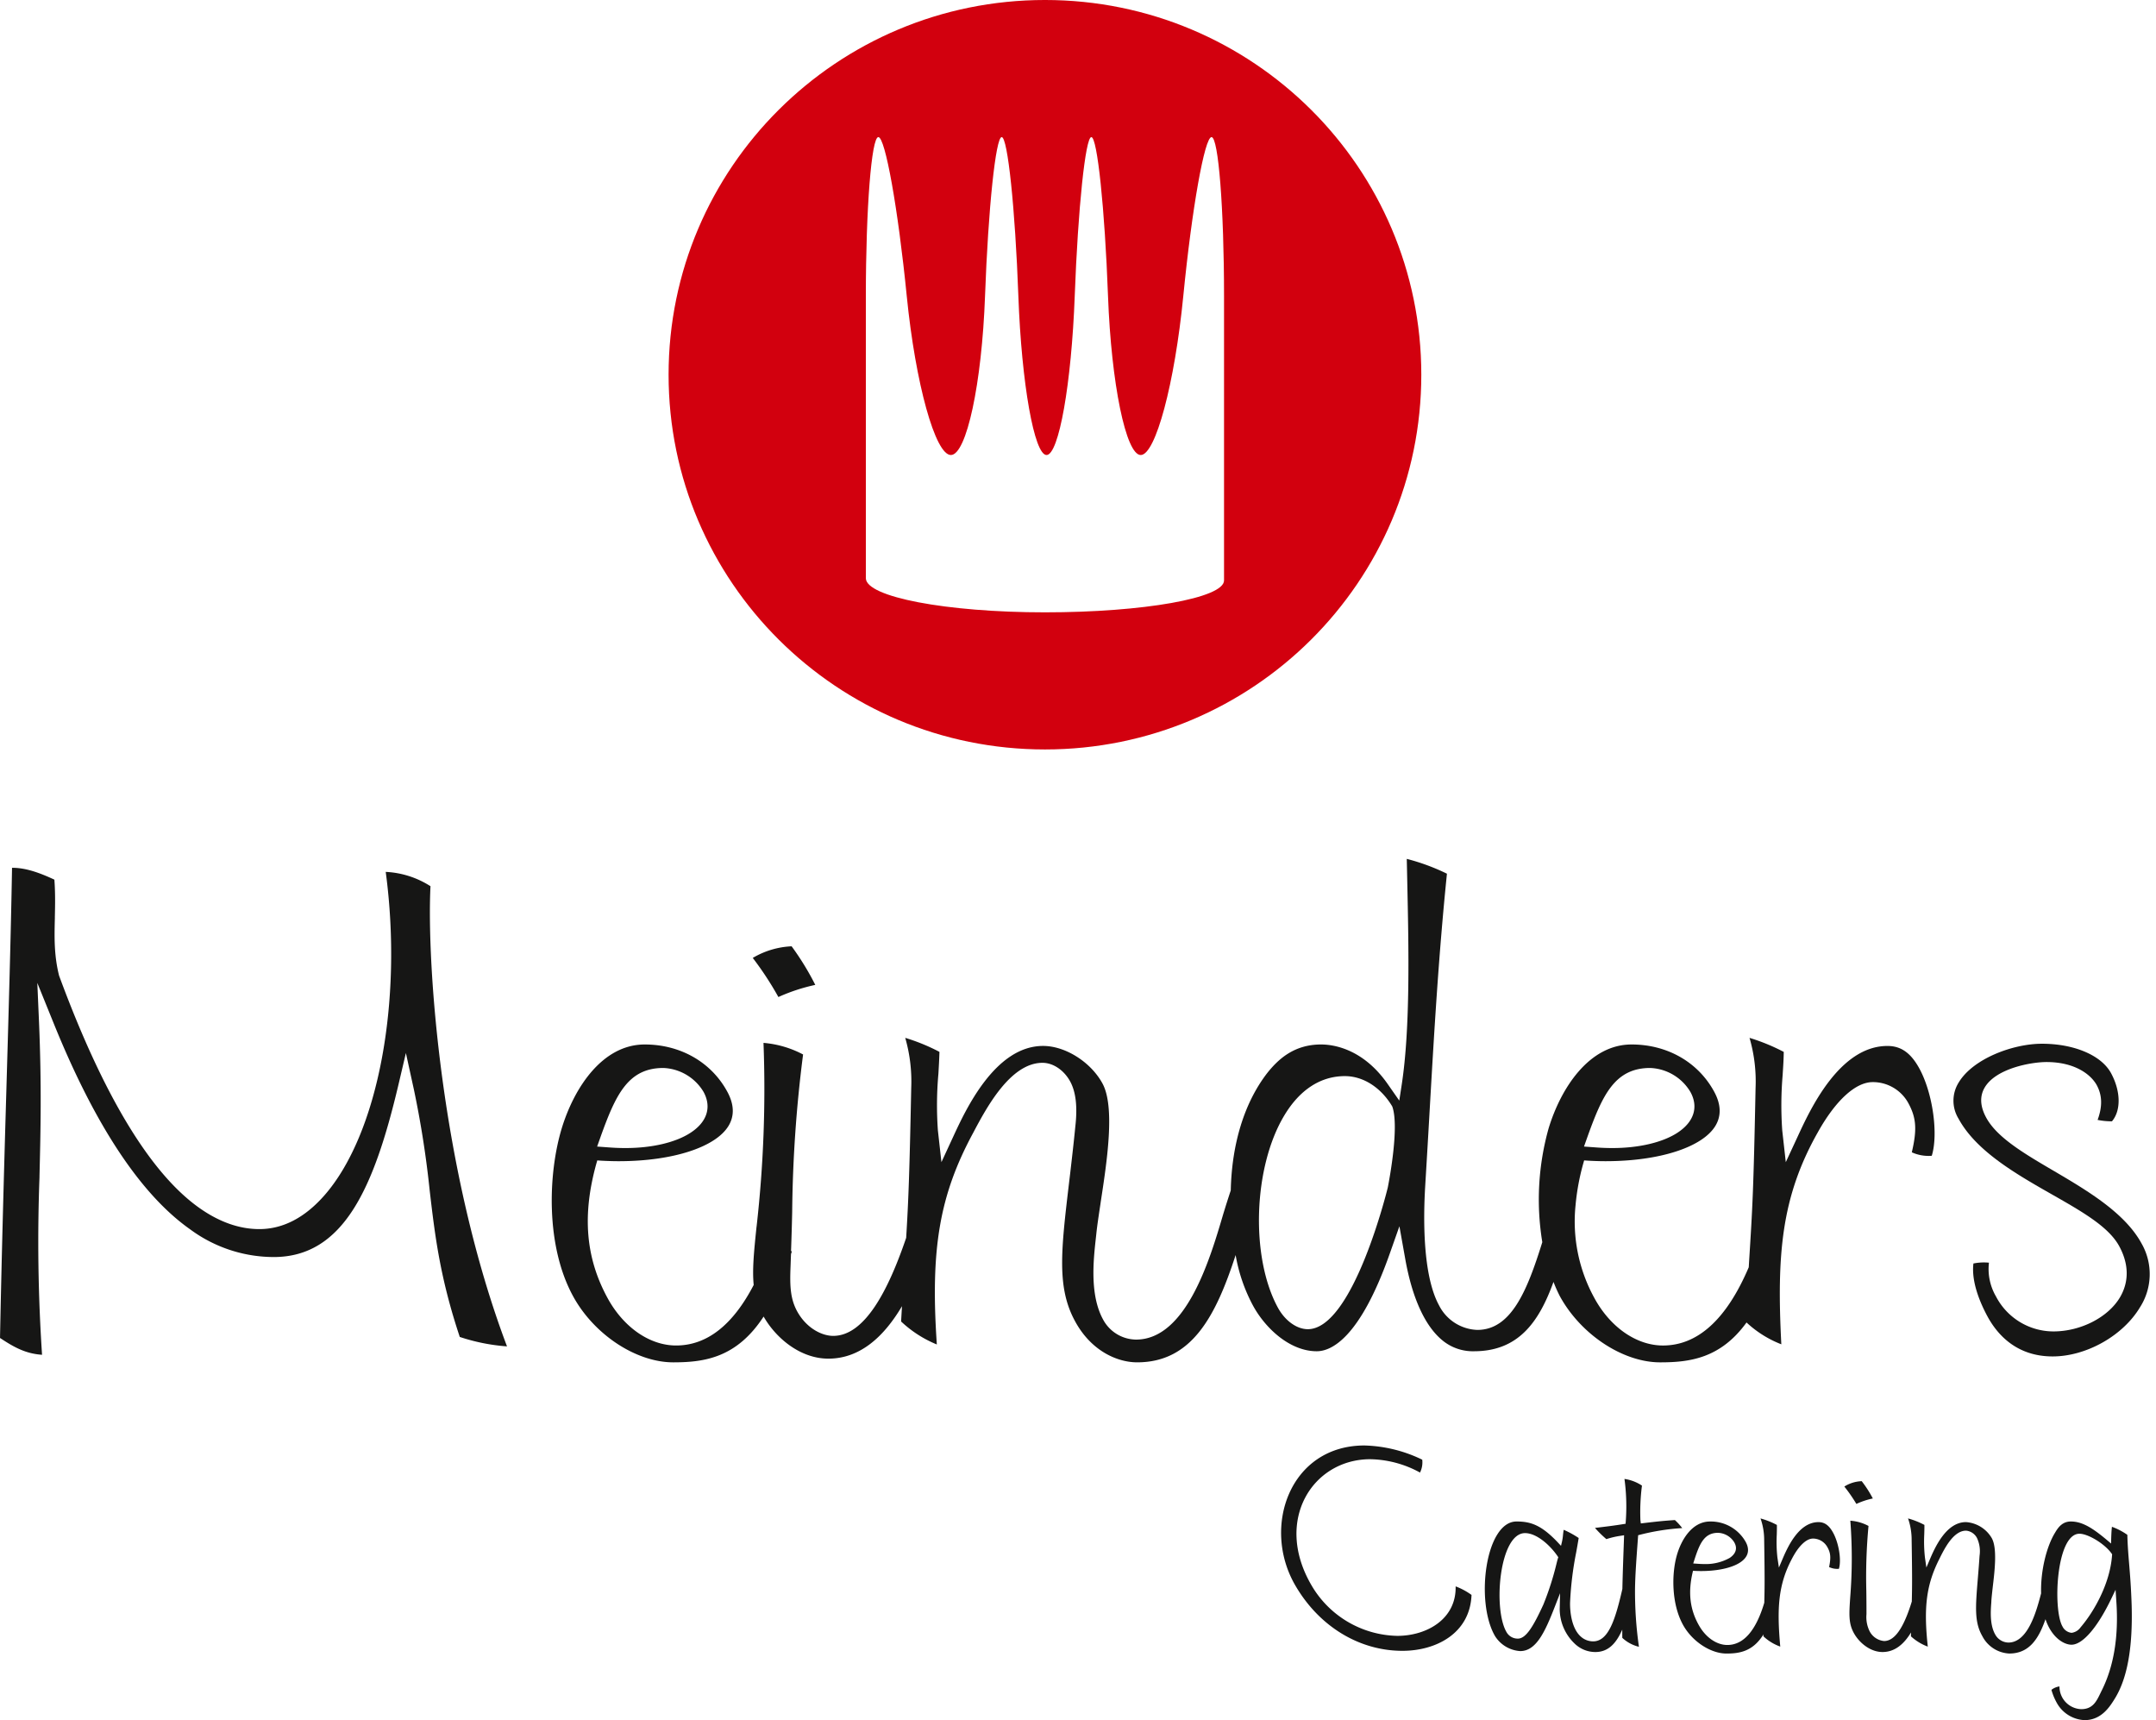
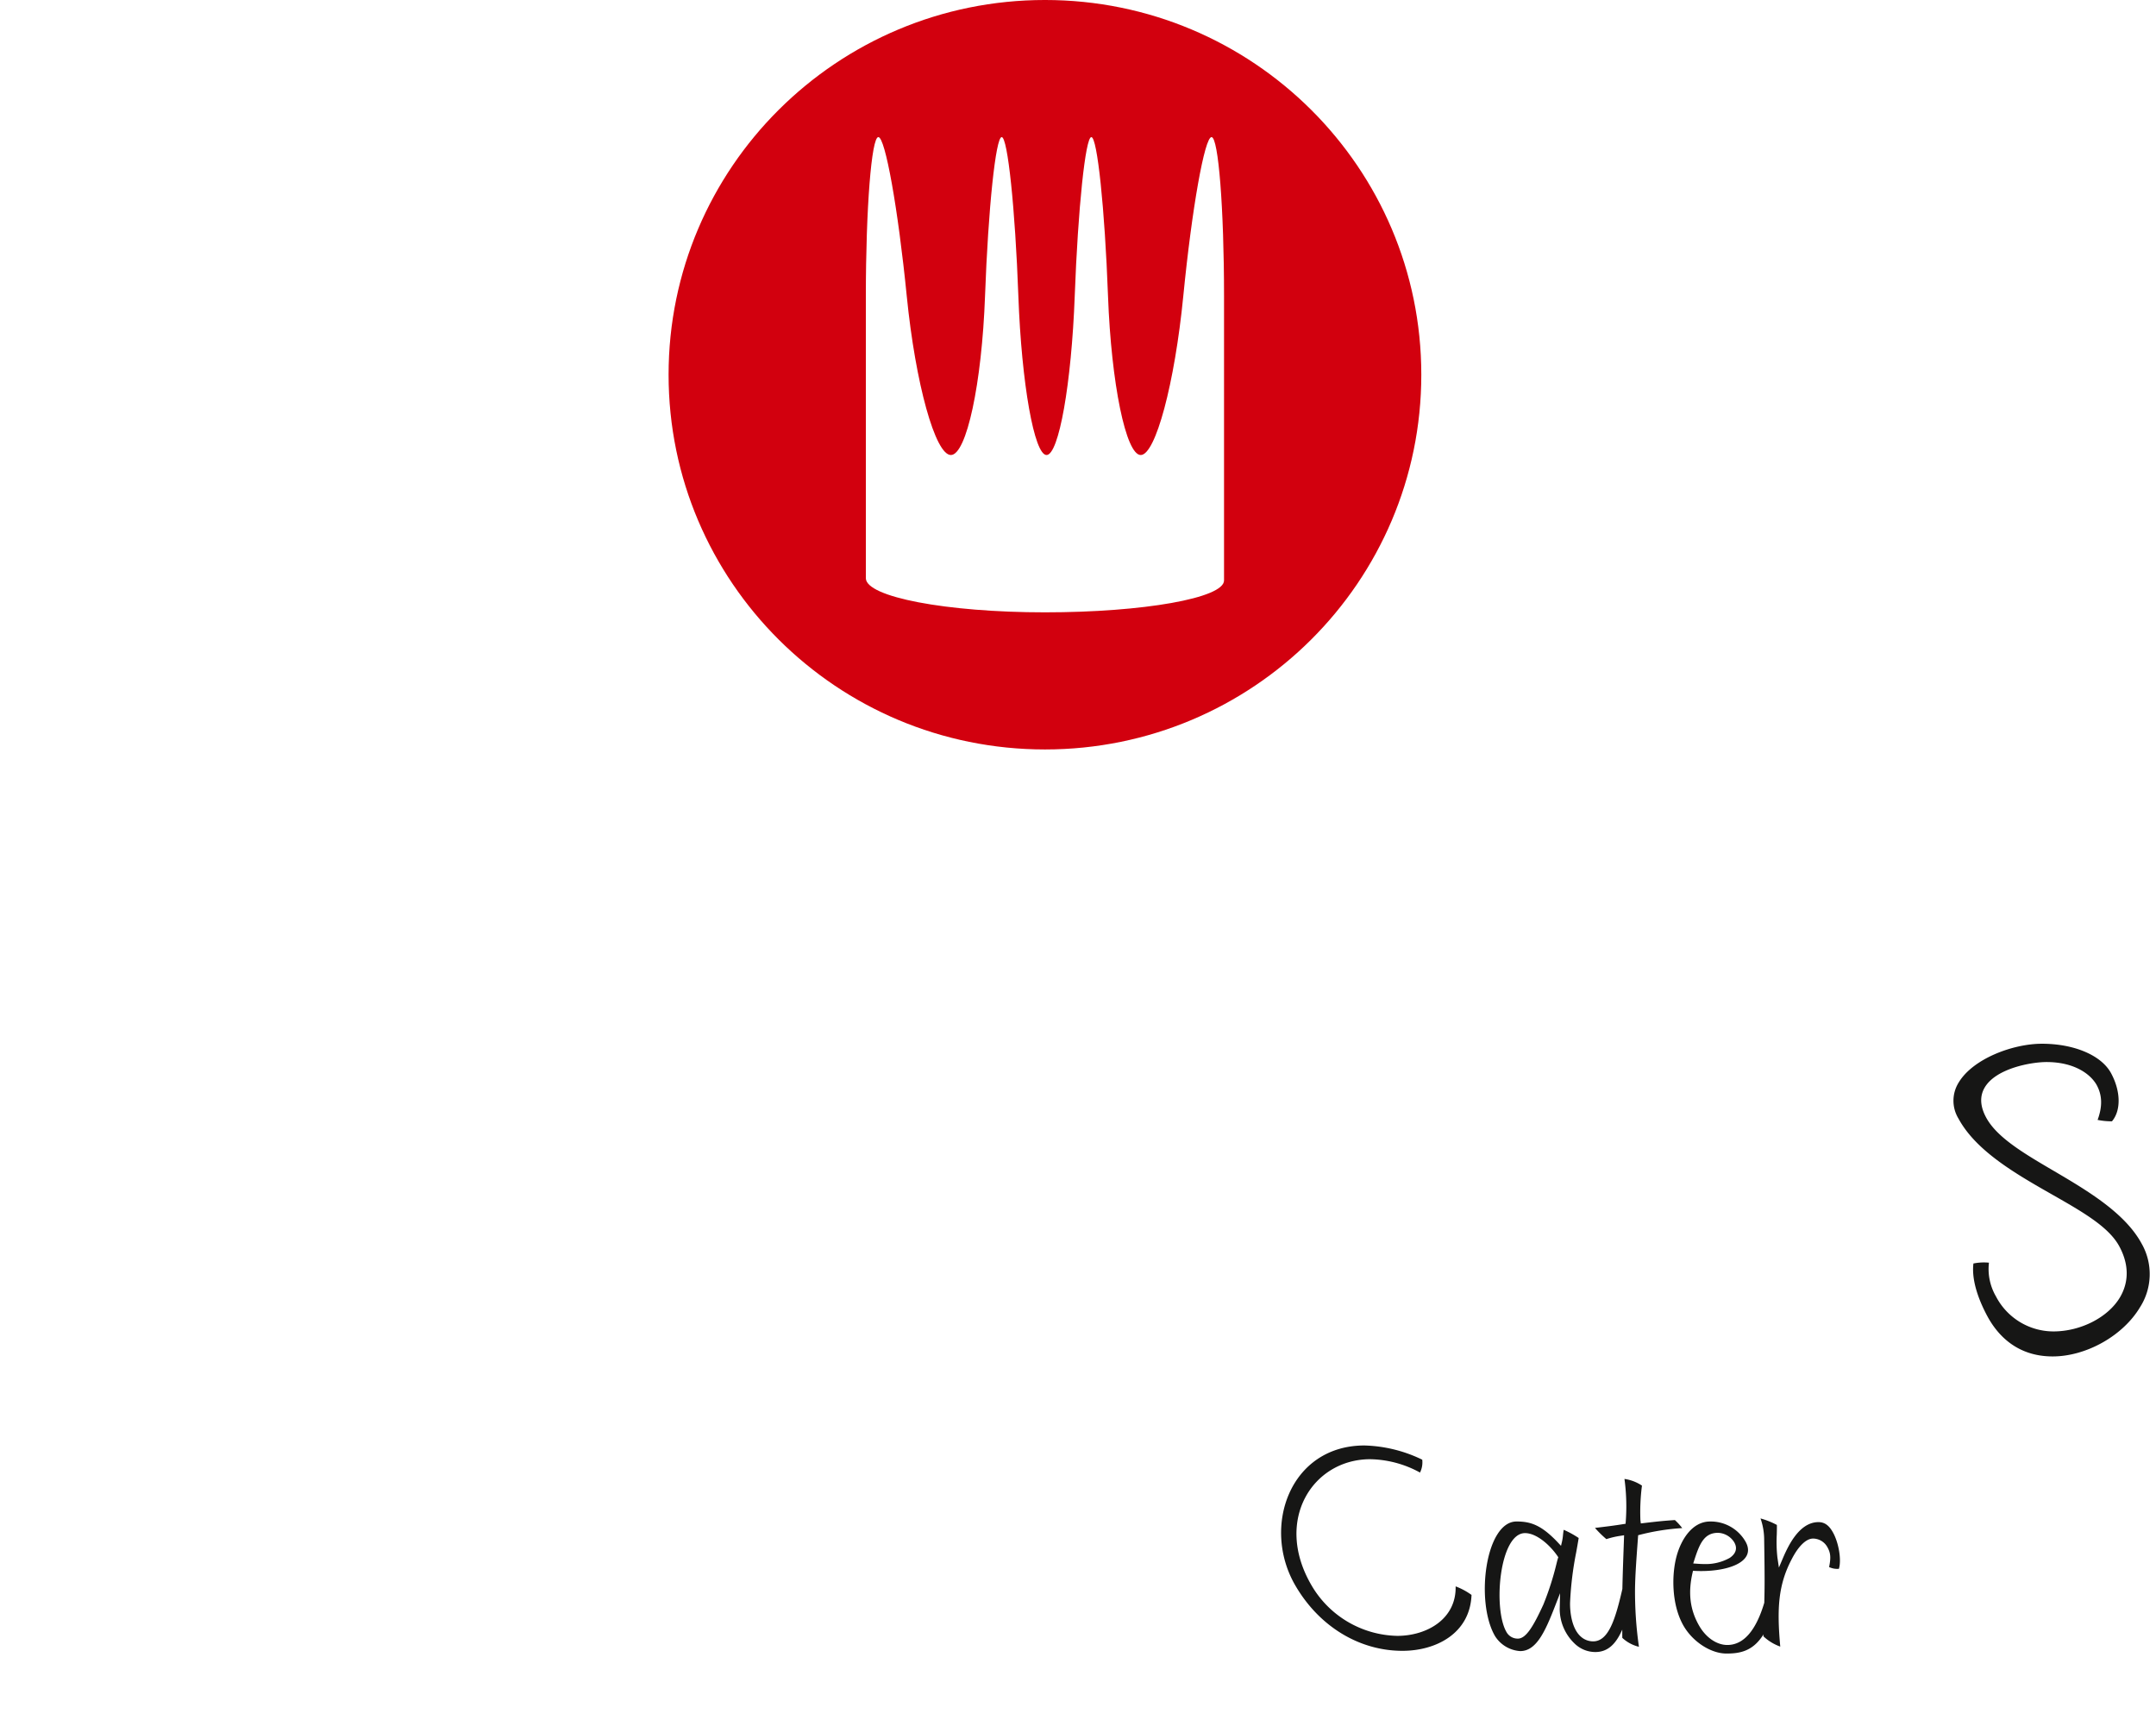
<svg xmlns="http://www.w3.org/2000/svg" id="Laag_1" data-name="Laag 1" viewBox="0 0 517.444 412.754">
  <defs>
    <style>
      .cls-1 {
        fill: none;
      }

      .cls-2 {
        clip-path: url(#clip-path);
      }

      .cls-3 {
        fill: #161615;
      }

      .cls-4 {
        fill: #d2000e;
      }
    </style>
    <clipPath id="clip-path" transform="translate(-8.297 -11.902)">
      <rect class="cls-1" x="8.297" y="11.903" width="517.444" height="412.753" />
    </clipPath>
  </defs>
  <title>logo meinders catering</title>
  <g class="cls-2">
    <path class="cls-3" d="M343.625,404.426a24.386,24.386,0,0,1-20.64-12.259c-8.978-15.518.386-30.127,14.175-30.127a25.661,25.661,0,0,1,11.942,3.2,5.5,5.5,0,0,0,.536-3.087,33.682,33.682,0,0,0-13.864-3.41c-17.866,0-24.741,19.5-16.641,33.514,5.7,9.867,15.341,15.759,25.756,15.759,8.026,0,16.214-4.149,16.576-13.413a16.031,16.031,0,0,0-3.814-2.048c.19,7.791-6.852,11.872-14.026,11.872" transform="translate(-8.297 -11.902)" />
    <path class="cls-3" d="M401.457,380.272l.19-.044a54.412,54.412,0,0,1,10.388-1.661,14.222,14.222,0,0,0-1.762-1.927c-2.977.2-4.237.347-7.166.688l-1.011.12-.1-.808a49.264,49.264,0,0,1,.375-8.269,10.244,10.244,0,0,0-4.2-1.6,49.072,49.072,0,0,1,.284,10.57l-.01.192-.213.026c-2.475.416-4.851.69-7.139.966a26.2,26.2,0,0,0,2.738,2.691,19.964,19.964,0,0,1,3.279-.778l.972-.153-.061,1.743c-.139,3.88-.275,7.5-.352,11.136-1.7,7.435-3.362,12.582-7.026,12.582a4.417,4.417,0,0,1-2.937-1.133c-2.826-2.491-2.587-8.128-2.587-8.177a79.04,79.04,0,0,1,1.475-12.083c.188-1.045.387-2.158.589-3.409a22.923,22.923,0,0,0-3.592-1.968c-.1.549-.136.922-.171,1.269a11.456,11.456,0,0,1-.316,1.886l-.162.692-.786-.84c-3.979-4.2-6.552-5-9.89-5-7.464,0-9.927,19.244-5.187,27.452a7.712,7.712,0,0,0,6.074,3.645c3.852,0,5.963-4.642,8.327-10.713l1.236-3.174-.086,3.783a11.514,11.514,0,0,0,3.749,8.46,7.13,7.13,0,0,0,4.8,1.869c3.149,0,5.025-2.116,6.463-5.377,0,.666,0,1.3.012,1.98a8.92,8.92,0,0,0,3.99,2.14,93.779,93.779,0,0,1-.938-14.075l.011-.01h-.011c.061-3.237.3-6.535.624-10.973Zm-19.226,5.475c-.051.118-.19.622-.376,1.382a68.97,68.97,0,0,1-3.15,9.793c-2.376,5.171-4.15,8.164-6.113,8.164a3.063,3.063,0,0,1-2.751-1.6c-3.238-5.594-1.689-23.714,4.464-23.714,2.788,0,6.012,2.89,7.837,5.563l.15.243Z" transform="translate(-8.297 -11.902)" />
    <path class="cls-3" d="M444.728,377.135c-4.851,0-7.55,6.341-8.7,9.047l-.79,1.856-.359-2.416a33.676,33.676,0,0,1-.151-5.543c.024-.878.036-1.663.024-2.269a19.157,19.157,0,0,0-3.925-1.559,15.644,15.644,0,0,1,.875,5.216c.138,8.785.125,11.207.026,15.013-2,6.715-4.99,10.135-8.865,10.135-2.526,0-5.113-1.753-6.749-4.591-2.252-3.887-2.739-8.039-1.538-13.017l.049-.2.26.02c7.765.428,15.2-2.085,12.3-7.088a9.617,9.617,0,0,0-8.464-4.753c-4.276,0-6.964,4.318-8.051,8.363-1.213,4.515-1.2,11.672,1.689,16.674,2.236,3.858,6.562,6.646,10.3,6.646,3.152,0,6.338-.51,8.874-4.592,0,.163-.012.285-.012.46a11.581,11.581,0,0,0,4.04,2.464c-.8-8.947-.563-14.716,2.787-21.044,1.6-3.1,3.464-4.877,5.076-4.877a3.956,3.956,0,0,1,3.4,1.974c.823,1.424.935,2.518.461,4.864a4.625,4.625,0,0,0,2.349.422c.664-2.114-.036-6.357-1.5-8.865-.925-1.617-1.988-2.341-3.413-2.341m-29.8,9.153c1.272-3.976,2.376-6.587,5.724-6.587a4.791,4.791,0,0,1,3.865,2.263c.824,1.406.437,2.726-1.062,3.747a11.771,11.771,0,0,1-6.254,1.48c-.472,0-.947-.026-1.449-.061l-1.073-.075Z" transform="translate(-8.297 -11.902)" />
-     <path class="cls-3" d="M453.829,372.768a18.06,18.06,0,0,1,3.95-1.306,27.317,27.317,0,0,0-2.664-4.15,8.313,8.313,0,0,0-4.174,1.287,36.9,36.9,0,0,1,2.837,4.084Z" transform="translate(-8.297 -11.902)" />
-     <path class="cls-3" d="M519.287,387.054c-.2-2.351-.36-4.39-.423-6.869a15.466,15.466,0,0,0-3.7-1.928c-.124,1.044-.162,2.325-.187,3.3l-.01.715-.853-.715c-3.437-2.892-5.976-4.574-8.813-4.574-1.962,0-3.013,1.344-3.775,2.666-1.989,3.189-3.514,9.046-3.362,14.584-1.116,4.268-3.152,11.8-7.853,11.8a3.684,3.684,0,0,1-3.139-1.9c-1.361-2.352-1.11-5.714-.96-7.715l.022-.511c.065-.877.188-1.978.326-3.2.476-3.964,1.114-9.4-.261-11.778a7.787,7.787,0,0,0-6.164-3.8c-4.85,0-7.551,6.343-8.715,9.05l-.786,1.852-.35-2.415a34.886,34.886,0,0,1-.163-5.543c.025-.879.048-1.661.037-2.27a19.541,19.541,0,0,0-3.927-1.558,15.54,15.54,0,0,1,.863,5.215c.139,8.555.127,11.075.038,14.722-1.562,5.091-3.664,9.484-6.641,9.484a4.366,4.366,0,0,1-3.474-2.329,7.676,7.676,0,0,1-.762-4.117c0-2.041-.012-3.833-.036-5.538a131.715,131.715,0,0,1,.523-15.631,10.857,10.857,0,0,0-4.363-1.257,116.823,116.823,0,0,1-.024,18.33c-.288,4.258-.424,6.392.963,8.794,1.262,2.189,3.853,4.385,6.788,4.385,3.038,0,5.215-2.017,6.838-4.692,0,.324-.011.575-.024.924a12.458,12.458,0,0,0,4.052,2.475c-1.039-9.559-.326-14.909,2.773-21.044,1.175-2.371,3.34-6.782,6.4-6.782a3.282,3.282,0,0,1,2.626,1.748,7.509,7.509,0,0,1,.624,4.286c-.136,2.066-.287,3.908-.425,5.569-.549,6.678-.851,10.347,1.1,13.721a7.693,7.693,0,0,0,6.449,4.156c4.741,0,7.028-3.436,8.7-8.238a12.553,12.553,0,0,0,.988,2.252c1.651,2.862,3.863,3.871,5.252,3.871,2.686,0,6.275-4.183,9.613-11.167l.962-2.013.175,2.6c.625,8.586-.6,15.909-3.587,21.753l-.3.621c-.873,1.792-1.774,3.672-4.525,3.672a5.411,5.411,0,0,1-4.45-2.626,5.473,5.473,0,0,1-.776-2.826,3.888,3.888,0,0,0-1.922.817l.047.18a14.376,14.376,0,0,0,1.389,3.211,8.026,8.026,0,0,0,6.5,3.876c4.089,0,6.087-3.256,7.3-5.208,2.976-4.854,4.287-12.138,4.015-22.262-.14-4.4-.391-7.45-.616-10.131M515.2,385c-.462,6.864-4.349,13.639-7.549,17.366a3.143,3.143,0,0,1-2.167,1.332,2.748,2.748,0,0,1-2.187-1.525c-2.347-4.057-1.536-22.251,4.066-22.251,2.1,0,6.075,2.427,7.713,4.734l.138.2Z" transform="translate(-8.297 -11.902)" />
    <path class="cls-4" d="M259.095,11.9c-49.905,0-90.337,40.253-90.337,89.91s40.432,89.924,90.337,89.924c49.874,0,90.318-40.264,90.318-89.924S308.969,11.9,259.095,11.9m42.973,120.4v18.884c0,4.213-19.339,7.647-42.984,7.647s-42.981-3.683-42.981-8.194V82.94c0-20.979,1.35-38.141,3-38.141s4.727,17.162,6.816,38.141,6.85,38.142,10.587,38.142c3.753,0,7.439-17.161,8.2-38.142s2.564-38.141,4-38.141,3.237,17.162,4,38.141,3.814,38.142,6.763,38.142,5.99-17.161,6.765-38.142S268.8,44.8,270.223,44.8s3.224,17.162,4,38.141,4.3,38.142,7.853,38.142,8.152-17.161,10.214-38.142S297.4,44.8,299.068,44.8c1.649,0,3,17.162,3,38.141Z" transform="translate(-8.297 -11.902)" />
-     <path class="cls-3" d="M111.613,224.545a21.877,21.877,0,0,0-10.741-3.434c4.164,31.089-1.847,62.93-14.7,77.6-4.713,5.38-9.975,8.113-15.64,8.113-4.877,0-9.813-1.775-14.652-5.265C44.2,293.15,32.963,274.457,22.473,246c-1.225-4.909-1.124-9.207-1.011-13.756v-.33c.063-2.825.124-5.743-.113-8.942-4.249-1.983-7.288-2.844-10.115-2.844h-.048c-.288,16.46-.813,34.435-1.364,53.464C9.21,294.543,8.686,313.483,8.3,332.945c3.312,2.186,6.064,3.76,10.089,4.036a409.642,409.642,0,0,1-.614-42.6v-.275c.264-10.676.527-21.728-.111-36.86l-.412-9.5,4.062,10.027c9.864,24.286,20.829,40.807,32.617,49.107a33.831,33.831,0,0,0,20.054,6.647c16.74,0,24.065-16.514,29.928-41.3l1.8-7.652,1.926,8.785a237.18,237.18,0,0,1,3.789,24.241c1.25,10.678,2.437,20.756,7.215,35.1a46.468,46.468,0,0,0,11.337,2.265c-16-42.329-19.278-92.356-18.365-110.412" transform="translate(-8.297 -11.902)" />
-     <path class="cls-3" d="M203.965,248.225a65.744,65.744,0,0,0-5.677-9.259,20.067,20.067,0,0,0-9.327,2.787,77.22,77.22,0,0,1,6.151,9.385,44.262,44.262,0,0,1,8.853-2.913" transform="translate(-8.297 -11.902)" />
-     <path class="cls-3" d="M461.292,262.879c-11.525,0-18.565,15.262-21.565,21.774l-2.837,6.109-.851-7.617a85.439,85.439,0,0,1,.112-13.451v-.143c.163-2.348.237-3.977.251-5.246a47.382,47.382,0,0,0-8.215-3.366,37.406,37.406,0,0,1,1.45,12.02c-.5,24.959-.748,28.8-1.55,41.54l-.087,1.48c-5.3,12.439-12.2,18.775-20.591,18.775-6.351,0-12.665-4.382-16.489-11.445A38.086,38.086,0,0,1,386.444,301v-.032a55.63,55.63,0,0,1,1.8-9.748l.249-.879,1.051.07c1.363.073,2.736.118,4.1.118,12.914,0,23.264-3.344,26.365-8.5,1.44-2.4,1.339-5.15-.31-8.181-3.852-7.095-11.266-11.325-19.819-11.325-10.136,0-16.911,10.342-19.888,20.035a63.2,63.2,0,0,0-1.539,27.4c-3.662,11.787-7.514,21.056-15.6,21.056a10.718,10.718,0,0,1-9.2-5.923c-3.953-7.266-3.763-21.068-3.3-28.654q.391-6.447.749-12.611l.325-5.663c1.1-19.078,2.15-37.094,4.139-56.616a50.822,50.822,0,0,0-9.639-3.557l.114,5.368c.336,15.656.775,35.142-1.341,48.9l-.574,3.732L341.3,271.95c-5.975-8.511-13.141-9.426-15.94-9.426-6.6,0-10.375,3.659-12.928,6.857-5.5,7.129-8.5,16.974-8.75,28.156-.626,1.9-1.276,3.915-1.9,6-3.075,10.416-8.777,29.8-20.84,29.8a9.1,9.1,0,0,1-7.929-4.865c-3.19-5.87-2.289-14.169-1.75-19.128l.135-1.213c.2-2,.578-4.487.977-7.131l.1-.7c1.474-9.6,3.5-22.737.421-28.412-2.785-5.139-8.91-9.015-14.251-9.015-11.512,0-18.565,15.262-21.575,21.774l-2.827,6.109-.851-7.617a85.2,85.2,0,0,1,.112-13.451l.014-.143c.111-1.926.214-3.777.251-5.246a47.012,47.012,0,0,0-8.214-3.366,37.842,37.842,0,0,1,1.437,12.02c-.424,20.908-.673,27.111-1.213,35.966-4.287,12.573-9.913,23.526-17.515,23.526-2.712,0-6.439-1.837-8.675-5.937-1.551-2.874-1.75-5.837-1.576-10.3.049-1.2.075-2.249.124-3.374.063-.224.127-.412.2-.635-.049-.037-.124-.085-.189-.126.124-3.409.215-6.606.274-9.349a317.836,317.836,0,0,1,2.616-37.8,24.615,24.615,0,0,0-9.5-2.783,292.651,292.651,0,0,1-1.653,44.026l-.024.148c-.624,6.01-1.037,10.252-.674,13.908-5.013,9.644-11.24,14.53-18.63,14.53-6.348,0-12.651-4.382-16.477-11.445-5.224-9.613-6.075-19.81-2.688-32.086l.251-.879,1.051.07c1.361.073,2.738.118,4.1.118,12.928,0,23.266-3.344,26.367-8.5,1.438-2.4,1.337-5.145-.314-8.181-3.848-7.095-11.265-11.325-19.813-11.325-10.141,0-16.915,10.342-19.892,20.035-3.326,10.913-3.913,28.188,2.65,40.283,5,9.245,15.14,15.954,24.1,15.954,7.526,0,15.251-1.126,21.678-10.988,2.89,5.088,8.729,10.1,15.541,10.1,7.751,0,13.441-5.461,17.666-12.587-.073,1.184-.138,2.341-.211,3.671a27.867,27.867,0,0,0,8.574,5.515c-1.574-22.973.65-35.866,8.738-50.812,3.1-5.854,8.877-16.772,16.616-16.772,2.564,0,5.177,1.765,6.662,4.5,1.351,2.514,1.762,6.03,1.225,10.739-.4,4.109-.85,7.914-1.235,11.26l-.276,2.3c-1.912,16.177-2.975,25.086,1.424,33.17,3.94,7.3,10.293,9.9,14.917,9.9,13.141,0,18.881-11.108,23.641-25.743a39.8,39.8,0,0,0,4.151,12.1c2.964,5.464,8.853,10.984,15.316,10.984,3.463,0,10.34-3.057,17.538-23.472l2.3-6.521,1.4,7.841c1.676,9.445,4.8,16.226,9,19.6a11.463,11.463,0,0,0,7.489,2.552c10.611,0,15.577-6.92,19.091-16.637a36.308,36.308,0,0,0,1.485,3.346c5.013,9.245,15.154,15.954,24.115,15.954,7.166,0,14.506-.982,20.731-9.564a26.034,26.034,0,0,0,8.35,5.233c-1.113-21.473-.012-35.317,8.712-50.786,4.278-7.7,9.1-12.126,13.216-12.126a9.681,9.681,0,0,1,8.55,5.032c1.915,3.523,2.128,6.324.84,11.811a9.733,9.733,0,0,0,4.788.834c1.612-5.178.249-15-2.951-20.894-2.05-3.771-4.413-5.458-7.689-5.458m-71.949,21.673c3.562-9.906,6.528-16.39,15.018-16.39a11.773,11.773,0,0,1,9.651,5.761c1.987,3.623.847,7.186-3.1,9.769-3.577,2.342-9.278,3.684-15.63,3.684-1.148,0-2.349-.037-3.575-.124l-3.238-.235Zm-236.851,0c3.566-9.906,6.528-16.39,15.016-16.39a11.792,11.792,0,0,1,9.664,5.761c1.964,3.634.838,7.193-3.113,9.769-3.561,2.342-9.263,3.684-15.629,3.684-1.162,0-2.359-.037-3.575-.124l-3.238-.235Zm188.882,12.306c-.087.35-8.3,33.984-19.191,33.984-2.662,0-5.5-2.05-7.213-5.224-6.588-12.147-5.876-33.661,1.55-46.032,3.7-6.2,8.739-9.47,14.553-9.47,4.413,0,8.664,2.724,11.378,7.281,1.686,4.69-.6,17.036-1.077,19.461" transform="translate(-8.297 -11.902)" />
    <path class="cls-3" d="M501.11,292.8c-6.988-4.095-13.538-7.941-16.125-12.731-1.476-2.714-1.59-5.158-.328-7.267,2.751-4.579,11.166-6.063,14.818-6.063,6.65,0,10.589,2.878,12.064,5.578,1.3,2.426,1.373,5.078.188,8.306a16.718,16.718,0,0,0,3.448.336c2.2-2.607,2.123-7.216-.223-11.555-2.324-4.282-8.841-7.057-16.591-7.057-6.927,0-16.529,3.561-19.979,9.309a8.224,8.224,0,0,0-.038,8.662c4.239,7.828,13.876,13.317,22.393,18.168,7.324,4.169,13.639,7.772,16.175,12.433,2.965,5.464,1.712,9.726.15,12.334-2.874,4.782-9.426,8.124-15.952,8.124a15.57,15.57,0,0,1-13.788-8.419,13.111,13.111,0,0,1-1.675-8.075,12.588,12.588,0,0,0-3.726.193c-.523,4.361,1.549,9.322,3.4,12.748,2.377,4.362,7,9.553,15.616,9.553,8.051,0,16.853-4.944,20.941-11.761a14.765,14.765,0,0,0,.423-15.294c-4.011-7.423-13.137-12.788-21.19-17.522" transform="translate(-8.297 -11.902)" />
  </g>
</svg>